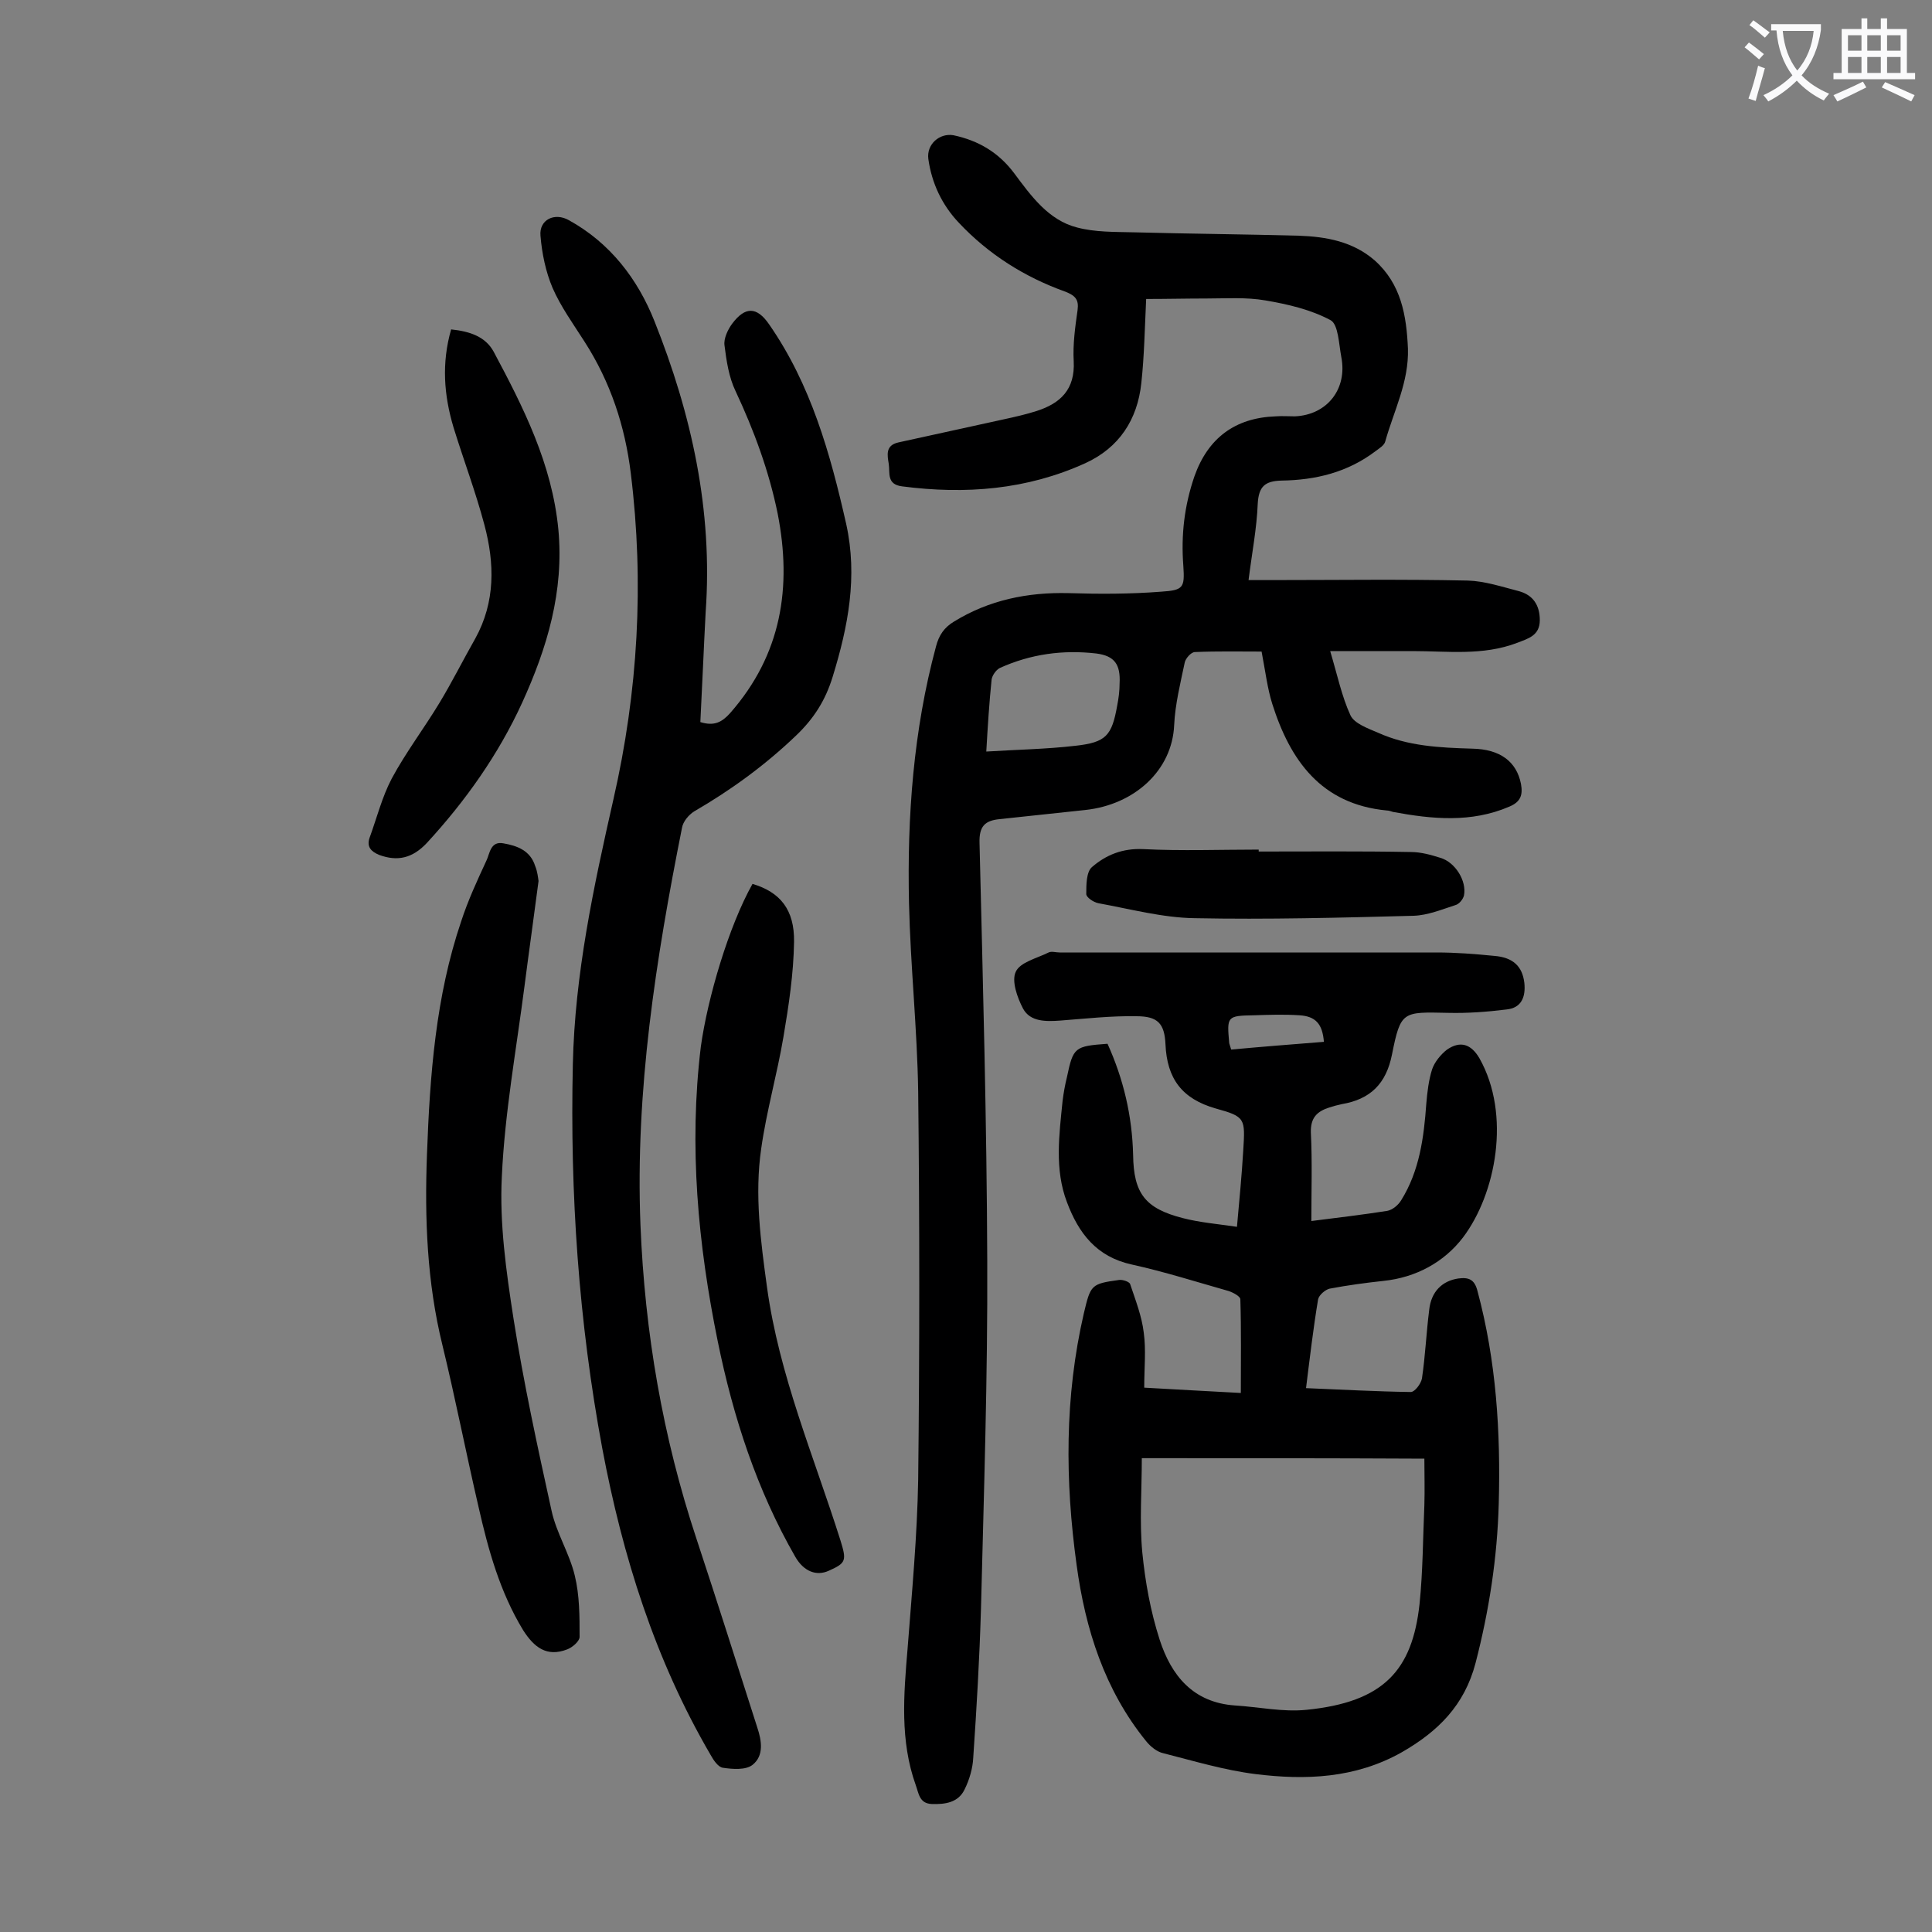
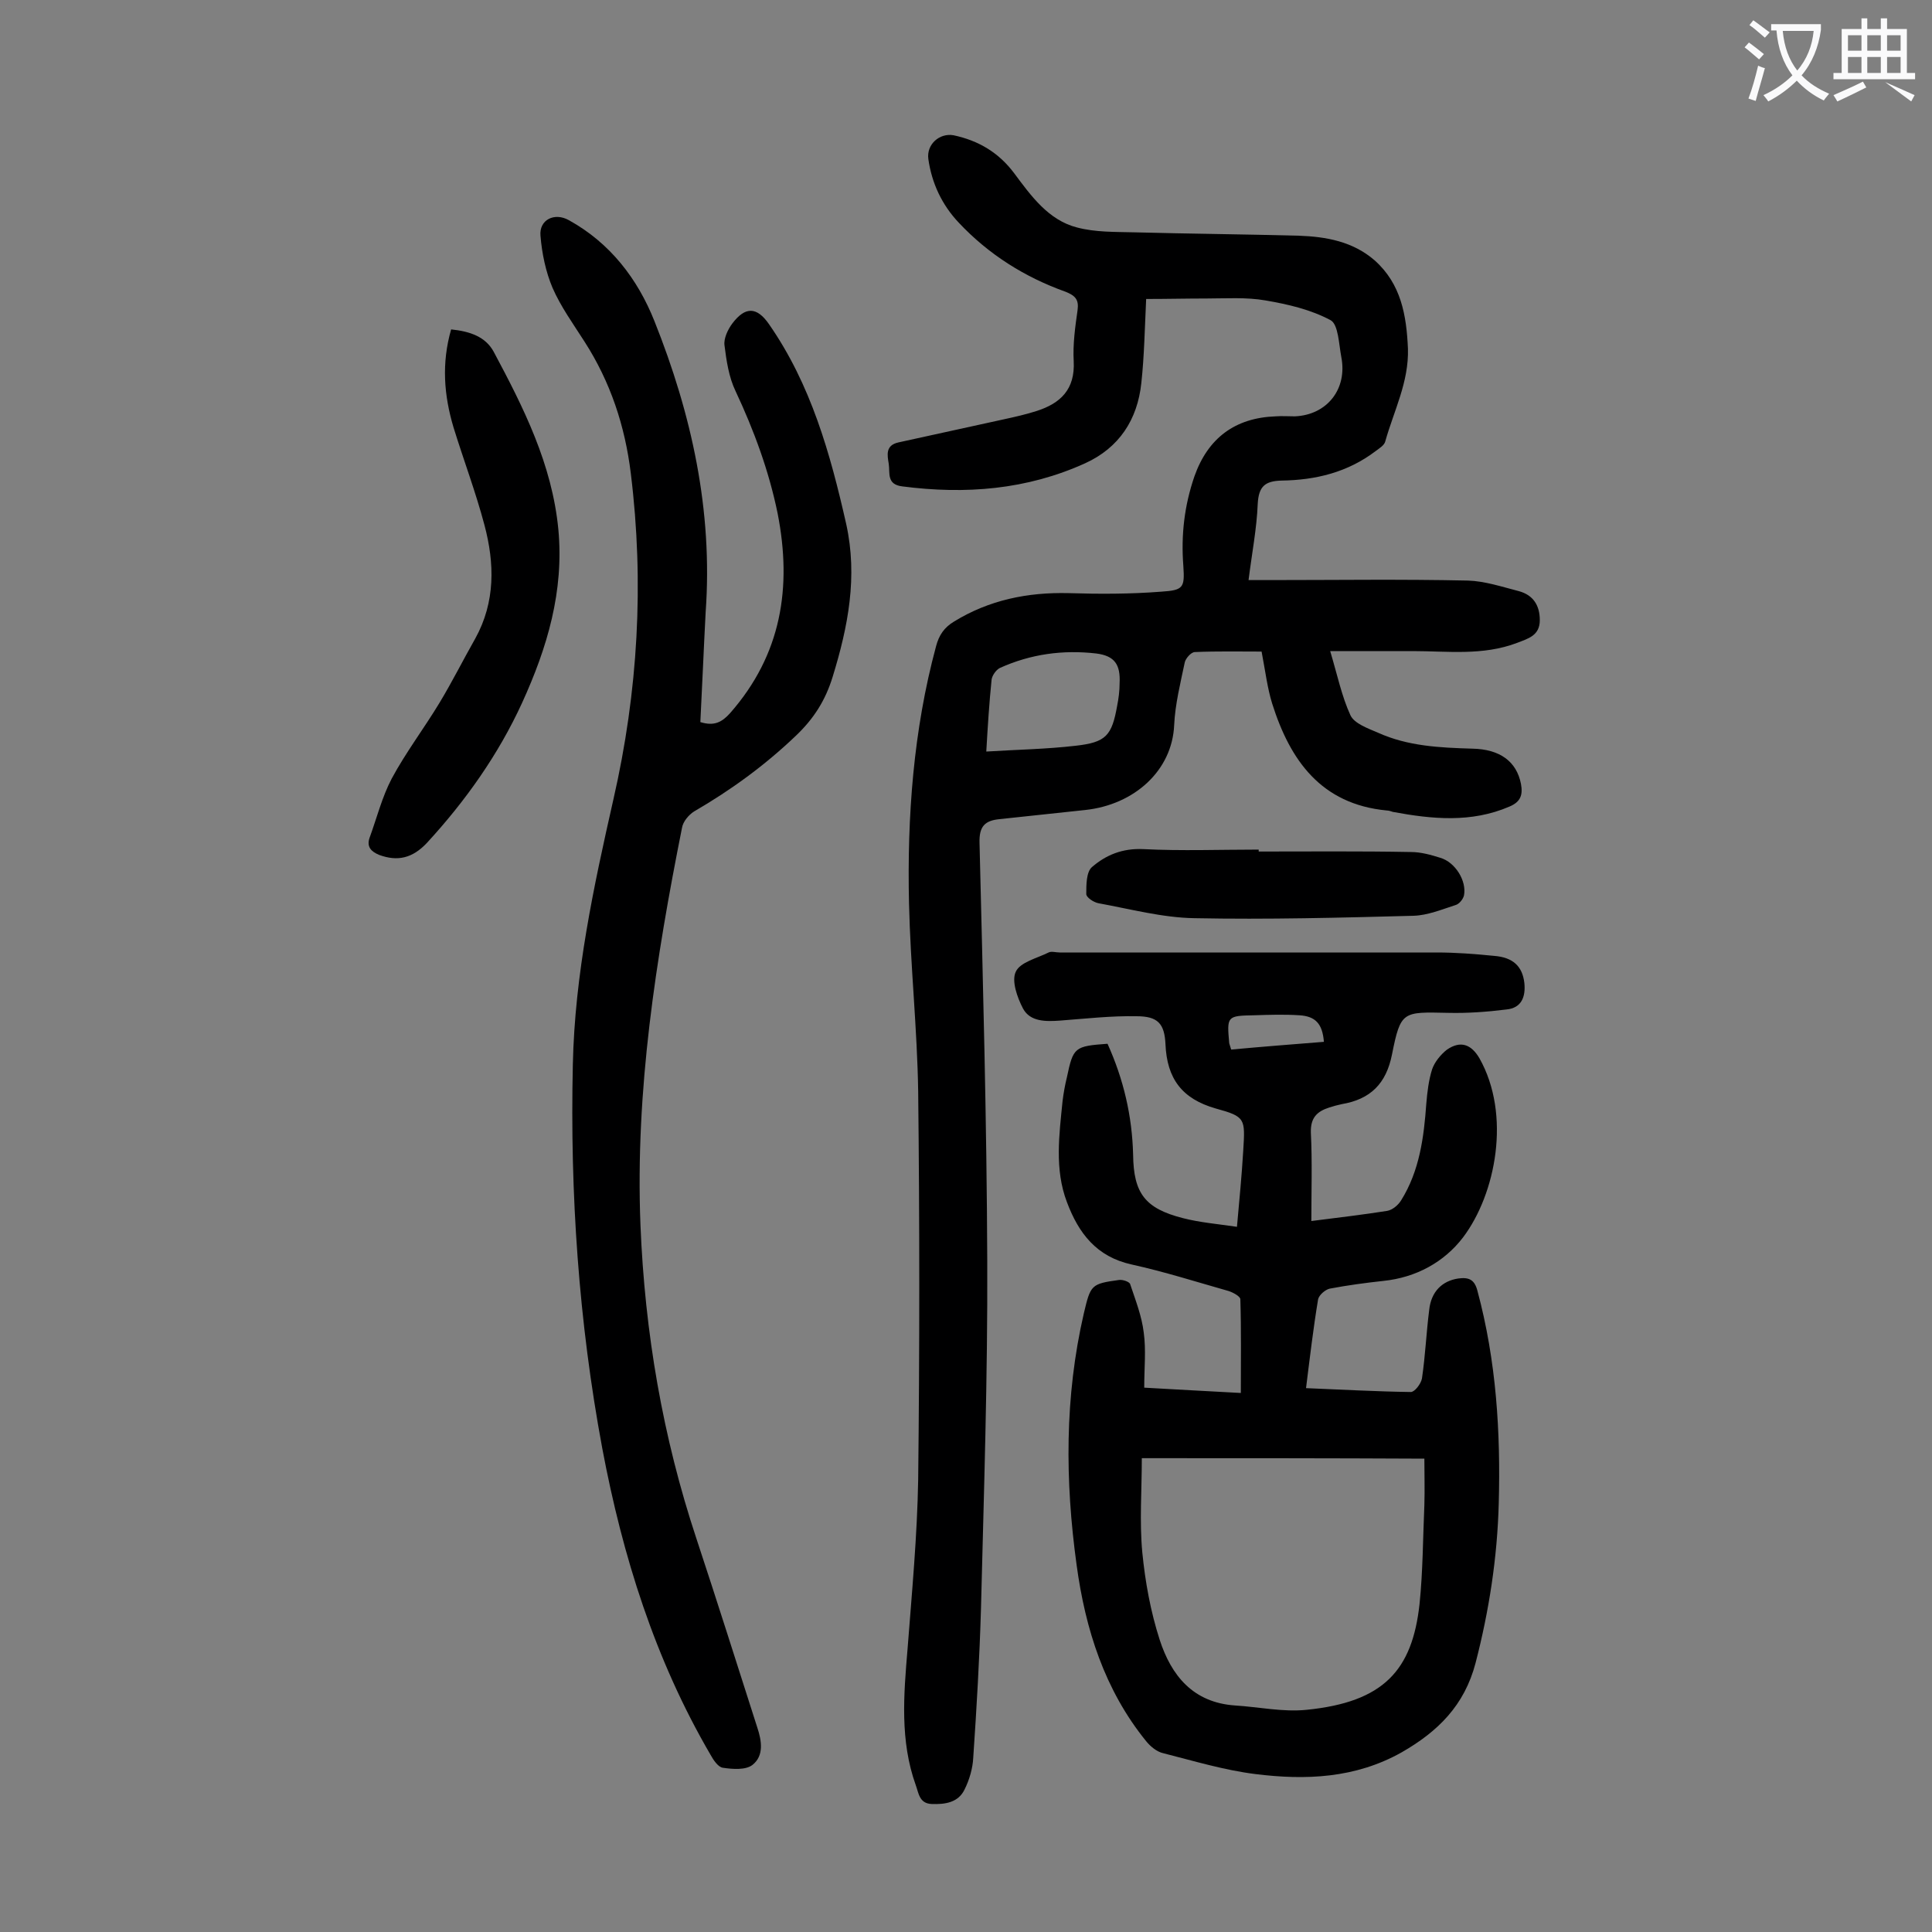
<svg xmlns="http://www.w3.org/2000/svg" enable-background="new 0 0 400 400" viewBox="0 0 400 400">
  <rect x="0" y="0" width="400" height="400" fill="#808080" stroke="none" />
  <g fill="#000001">
    <path d="m237.3 61.9c-.3 6.3-.4 11.9-1 17.4-.8 7.6-4.6 13.4-11.6 16.6-12.1 5.5-24.8 6.5-37.9 4.8-3.3-.4-2.5-2.8-2.8-4.7-.3-1.8-.7-3.8 2-4.4 7.3-1.6 14.6-3.2 21.9-4.8 2.3-.5 4.5-1 6.7-1.7 5-1.6 8-4.5 7.7-10.3-.2-3.5.3-7.1.8-10.6.3-2.2-.5-3-2.5-3.8-8.4-3-15.9-7.7-22.1-14.3-3.5-3.7-5.6-8.2-6.3-13.2-.4-3 2.3-5.4 5.2-4.9 5.2 1.1 9.4 3.6 12.6 7.9 3.5 4.7 7.1 9.7 13 11.2 3.8 1 7.8.9 11.8 1 11.4.3 22.8.4 34.1.7 5.7.2 11.2 1.2 15.7 5.1 5.5 4.9 6.6 11.4 6.9 18.3.2 6.9-2.9 12.8-4.7 19.2-.2.8-1.2 1.4-2 2-5.8 4.4-12.4 6-19.5 6.1-3.4.1-4.7 1.2-4.9 4.8-.2 5.1-1.2 10.2-1.9 15.8h4.3c13.7 0 27.4-.2 41.1.1 3.5.1 7.1 1.3 10.6 2.2 2.9.8 4.3 2.9 4.3 6 0 3.2-2.4 3.8-4.7 4.7-7.1 2.7-14.4 1.7-21.6 1.7-5.5 0-11 0-17.1 0 1.5 5 2.4 9.4 4.2 13.3.8 1.7 3.6 2.7 5.7 3.6 6.2 2.8 12.8 3.1 19.5 3.3 5.8.1 9.2 2.7 10.1 7.3.4 2.2 0 3.7-2.4 4.7-7.9 3.4-16 2.6-24.1 1.1-.4-.1-.8-.3-1.3-.3-13.6-1.3-20-10.4-23.7-22.1-1-3.2-1.4-6.6-2.2-10.8-4.3 0-9.1-.1-13.8.1-.8 0-1.9 1.3-2.1 2.1-.9 4.3-2 8.7-2.2 13-.4 9.4-8.2 16.5-18.4 17.6-5.9.6-11.9 1.3-17.8 1.9-3 .3-4.2 1.5-4.1 4.9.7 28.9 1.5 57.7 1.6 86.6.1 24-.7 48-1.3 72-.3 10.3-.9 20.5-1.6 30.8-.1 2.2-.8 4.6-1.8 6.6-1.3 2.7-4 3.1-6.8 3-2.6-.1-2.7-2.3-3.3-3.9-3.3-9.2-2.5-18.7-1.7-28.2.9-11.7 2-23.4 2.2-35.1.3-26.8.3-53.5 0-80.3-.2-13-1.6-26-1.9-39-.4-17.9.9-35.8 5.6-53.2.6-2.3 1.7-3.9 3.7-5.1 7.3-4.5 15.3-6.1 23.7-5.9 6.4.2 12.8.2 19.2-.3 4.6-.3 4.9-.8 4.6-5.3-.5-6.4.2-12.5 2.3-18.6 2.8-7.9 8.4-12.1 16.8-12.4 1.3-.1 2.7 0 4 0 6.7-.3 10.9-5.7 9.6-12.3-.5-2.6-.6-6.7-2.2-7.6-4.1-2.2-8.8-3.3-13.5-4.1-4-.7-8.2-.4-12.2-.4-4.2 0-8.2.1-12.5.1zm-33.1 93.7c6.4-.4 12.5-.5 18.5-1.2 6.3-.7 7.5-2.1 8.6-8.3.3-1.5.5-3.1.5-4.6.2-3.9-1-5.7-4.8-6.2-6.9-.8-13.6.1-20 3-.8.4-1.6 1.6-1.7 2.4-.5 4.9-.8 9.7-1.1 14.9z" />
    <path d="m229.3 216.1c3.3 7.3 5.1 14.9 5.3 23 .1 8 2.5 11.1 10.3 13.1 3.5.9 7.1 1.2 11.2 1.8.5-5.6 1-10.7 1.3-15.8.4-6.6.5-7-5.7-8.7-7-2-10.1-6.2-10.4-13.3-.2-4.3-1.6-5.8-6-5.8-5.3-.1-10.5.5-15.8.9-2.9.2-6.2.3-7.7-2.5-1.2-2.3-2.4-5.7-1.5-7.6.9-2 4.4-2.8 6.8-4 .6-.3 1.5 0 2.3 0h78c4 0 7.9.3 11.9.7 4 .3 5.9 2.2 6.3 5.6.3 2.9-.6 5.2-3.7 5.5-4 .5-8.1.8-12.1.7-9.4-.2-9.8-.4-11.6 8.6-1.2 6.1-4.5 9.3-10.4 10.3-.9.2-1.7.4-2.6.7-2.5.8-3.9 2.1-3.8 5.2.3 6 .1 12.1.1 18.3 5.5-.7 10.6-1.3 15.7-2.1 1.1-.2 2.3-1.2 2.9-2.2 3.8-6.1 4.7-13 5.2-20 .2-2.4.5-4.9 1.2-7.1.5-1.5 1.8-3.1 3.1-4.1 2.8-1.9 5-1.1 6.7 1.8 6.6 11.7 3.4 28.1-3.4 37.1-3.9 5.1-9.7 8.3-16.5 9-3.7.4-7.4.9-11.1 1.6-.9.2-2.2 1.3-2.4 2.2-1 6-1.7 12-2.5 18.4 7.4.3 14.5.7 21.7.8.8 0 2.1-1.7 2.3-2.8.7-4.7.9-9.5 1.5-14.2.4-3.8 2.7-6 6-6.5 2.2-.3 3.4.2 4 2.6 3.9 14.5 4.8 29.2 4.4 44-.3 11.2-2 22.2-4.8 33-2.3 8.8-7.8 14.2-15.3 18.5-9.6 5.4-19.9 5.8-30.3 4.5-6.4-.8-12.7-2.7-19-4.3-1.4-.3-2.7-1.4-3.6-2.5-8.6-10.6-12.6-23.2-14.4-36.5-2.4-17.4-2.5-34.8 1.5-52.1 1.4-5.9 1.5-6.1 7.3-6.9.8-.1 2.2.4 2.3.9 1.1 3.3 2.4 6.6 2.8 10 .5 3.6.1 7.3.1 11.4 6.6.4 13 .7 20 1.1 0-6.6.1-13-.1-19.4 0-.6-1.5-1.4-2.4-1.7-6.7-1.9-13.3-4-20.1-5.5-7.3-1.6-11-6.5-13.4-12.9-2.6-6.8-1.6-14-.9-21 .2-1.6.5-3.3.9-4.9 1.3-6.2 1.6-6.4 8.4-6.9zm7.1 85.8c0 6.7-.5 13.1.1 19.5.6 6.1 1.7 12.2 3.6 18.1 2.4 7.4 6.9 13 15.6 13.6 4.9.3 9.9 1.4 14.8.9 16-1.6 21.9-8.2 23.4-21.9.7-6.8.7-13.7 1-20.5.1-3.2 0-6.3 0-9.6-19.5-.1-38.6-.1-58.5-.1zm18.5-84.6c6.5-.6 12.9-1.1 19.2-1.6-.3-3.7-1.7-5.3-5.1-5.5-3.1-.2-6.2-.1-9.3 0-5.7.1-5.7.2-5.2 5.8.1.3.2.7.4 1.3z" />
    <path d="m145 149.5c2.9.9 4.5 0 6.2-1.9 10.6-12.1 12.8-26 9.8-41.3-1.8-8.8-4.9-17.2-8.7-25.3-1.4-2.9-1.9-6.3-2.3-9.5-.2-1.4.7-3.3 1.6-4.5 2.7-3.6 5.1-3.5 7.6.1 8.7 12.5 12.7 26.8 16 41.4 2.4 10.9.4 21.2-2.8 31.6-1.5 4.9-3.9 8.7-7.7 12.3-6.4 6.1-13.4 11.2-21 15.6-1.1.7-2.3 2.1-2.5 3.4-5.4 27.1-9.7 54.4-8.6 82.2.9 22.3 4.6 43.9 11.6 65 4.3 13 8.4 26 12.6 39.1.9 2.7 1.4 5.8-1 7.7-1.4 1.1-4.1.9-6.1.6-1-.1-2-1.6-2.6-2.7-11.5-19.7-18.2-41.1-22.4-63.4-4.9-26.3-6.7-52.8-6.1-79.5.4-18.7 4.3-36.8 8.4-54.9 5.1-22.3 6.4-44.8 3.6-67.5-1.2-9.8-4.2-18.9-9.6-27.3-2.3-3.6-4.9-7.2-6.6-11.1-1.4-3.3-2.2-7.1-2.5-10.8-.3-3.3 2.9-4.9 5.9-3.2 8.5 4.7 14.2 12.1 17.7 20.9 7.7 19.3 12.1 39.2 10.6 60.2-.4 7.5-.7 15.1-1.1 22.8z" />
-     <path d="m111.5 182.4c-1 7.7-2 14.7-2.9 21.7-1.7 13.2-4.1 26.3-4.7 39.5-.5 9.7.9 19.6 2.4 29.3 2.1 13.4 5 26.7 7.9 39.9 1 4.6 3.7 8.8 4.8 13.4 1 4.1 1 8.4 1 12.7 0 .9-1.5 2.2-2.6 2.6-4.2 1.6-6.8-.4-9.1-4-4.8-7.9-7.2-16.6-9.2-25.4-2.6-11.2-4.8-22.5-7.5-33.6-3.2-13-3.7-26.2-3.2-39.5.6-16.4 1.8-32.7 7.1-48.3 1.4-4.3 3.3-8.4 5.2-12.5.7-1.4.8-4.1 3.5-3.6 2.9.5 5.6 1.5 6.6 4.7.5 1.2.6 2.5.7 3.1z" />
-     <path d="m155.8 183c5.7 1.7 8.7 5.3 8.6 12-.1 6.6-1.1 13.2-2.2 19.7-1.3 7.7-3.5 15.3-4.6 23.1-1.4 9.6-.1 19.2 1.2 28.7 2.5 18.2 9.7 35 15.2 52.4 1.3 4.2 1.2 4.7-2.4 6.3-2.6 1.2-5.2.1-6.9-2.8-8-13.9-12.9-29-16.1-44.7-4.1-20.1-6-40.4-3.5-61 1.4-10.1 5.8-25 10.7-33.7z" />
    <path d="m93.4 68.2c3.9.4 7.1 1.5 8.8 4.6 6.2 11.6 12.1 23.3 13.4 36.8 1.2 12.8-2.3 24.5-7.5 35.9-4.9 10.7-11.7 20.3-19.7 29-3 3.2-6.1 3.9-9.9 2.5-1.7-.7-2.6-1.7-2-3.5 1.5-4.1 2.6-8.5 4.6-12.3 2.9-5.4 6.7-10.4 9.9-15.7 2.6-4.3 4.9-8.9 7.4-13.3 4.2-7.6 4-15.6 1.9-23.5-1.8-6.8-4.3-13.4-6.4-20.2-2-6.7-2.5-13.3-.5-20.3z" />
    <path d="m260.6 176.3c10.5 0 21-.1 31.5.1 2.1 0 4.2.6 6.1 1.2 3.1.9 5.5 4.8 4.9 7.8-.2.8-1 1.8-1.8 2-2.8.9-5.7 2.1-8.6 2.2-15.1.4-30.3.8-45.4.5-6.6-.1-13.3-1.9-19.9-3.1-1-.2-2.5-1.2-2.5-1.9 0-1.9 0-4.6 1.2-5.6 2.9-2.5 6.3-3.9 10.6-3.7 7.9.4 15.9.1 23.9.1z" />
  </g>
  <path d="m362.1 8.8c1.1.8 2.1 1.6 3.1 2.4l-1 1.1c-1.3-1.1-2.3-2-3-2.5zm1.9 4.8c.5.2.9.4 1.4.5-.6 2.3-1.3 4.5-1.9 6.8l-1.5-.5c.8-2.1 1.4-4.3 2-6.8zm-1-9.4c1.3.9 2.4 1.8 3.4 2.5l-1 1.1c-1.4-1.2-2.4-2.1-3.2-2.6zm3.7 2.2v-1.4h10.3v1.2c-.5 3.6-1.8 6.8-4 9.4 1.5 1.6 3.4 2.8 5.7 3.8-.3.4-.7.8-1.1 1.4-2.3-1.1-4.1-2.5-5.6-4.1-1.6 1.6-3.6 3.1-5.9 4.3-.3-.5-.7-.9-1-1.3 2.4-1.1 4.4-2.5 6-4.1-1.9-2.5-3-5.6-3.3-9.3h-1.1zm8.8 0h-6.4c.3 3.3 1.3 6 3 8.2 2-2.3 3.1-5.1 3.4-8.2z" fill="#fafafb" />
-   <path d="m385.3 3.8h1.3v2.2h2.8v-2.2h1.3v2.2h4.1v9.1h1.7v1.3h-16.9v-1.3h1.7v-9.1h4.1v-2.2zm.4 13.1.7 1.2c-1.8.9-3.8 1.9-6 2.9-.2-.4-.5-.8-.8-1.3 2.3-1 4.3-1.9 6.1-2.8zm-3.1-6.4h2.8v-3.2h-2.8zm0 4.6h2.8v-3.3h-2.8zm4-4.6h2.8v-3.2h-2.8zm0 4.6h2.8v-3.3h-2.8zm3.7 1.9c2.1.9 4.1 1.8 6.1 2.7l-.7 1.3c-2.2-1.1-4.2-2-6.1-2.9zm3.2-9.7h-2.8v3.2h2.8zm-2.8 7.8h2.8v-3.3h-2.8z" fill="#fafafb" />
+   <path d="m385.3 3.8h1.3v2.2h2.8v-2.2h1.3v2.2h4.1v9.1h1.7v1.3h-16.9v-1.3h1.7v-9.1h4.1v-2.2zm.4 13.1.7 1.2c-1.8.9-3.8 1.9-6 2.9-.2-.4-.5-.8-.8-1.3 2.3-1 4.3-1.9 6.1-2.8zm-3.1-6.4h2.8v-3.2h-2.8zm0 4.6h2.8v-3.3h-2.8zm4-4.6h2.8v-3.2h-2.8zm0 4.6h2.8v-3.3h-2.8zm3.7 1.9c2.1.9 4.1 1.8 6.1 2.7l-.7 1.3zm3.2-9.7h-2.8v3.2h2.8zm-2.8 7.8h2.8v-3.3h-2.8z" fill="#fafafb" />
</svg>